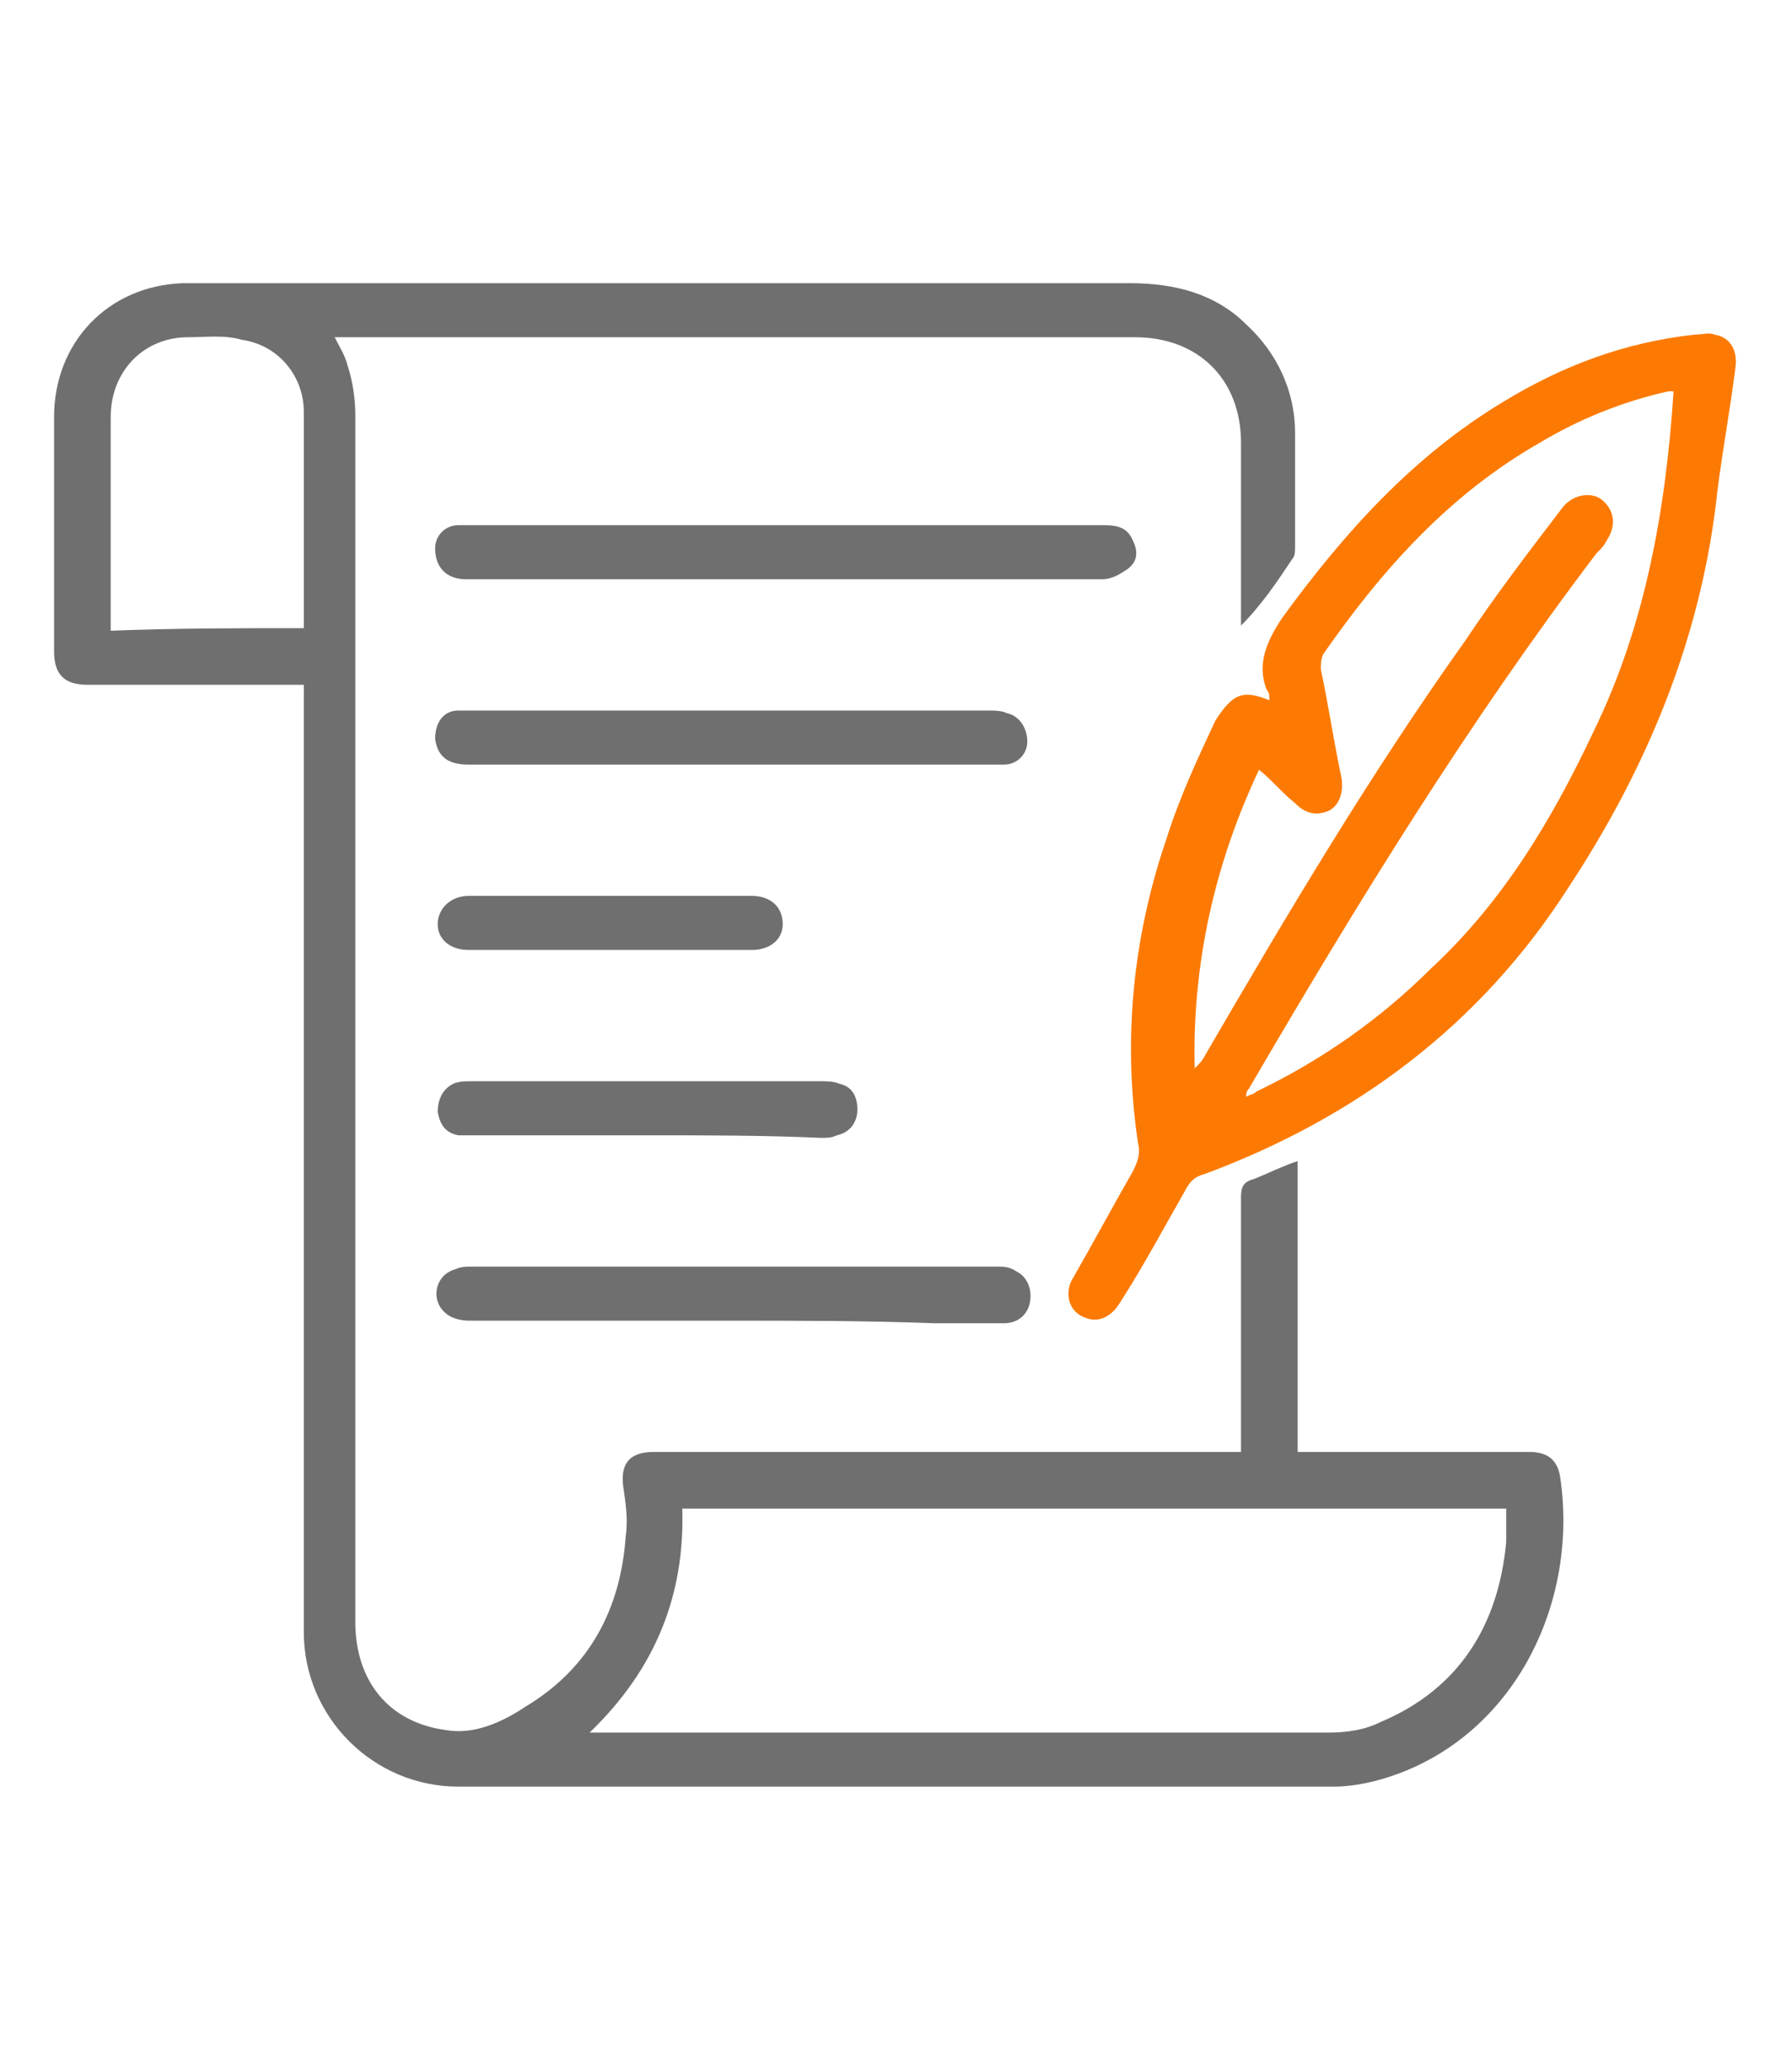
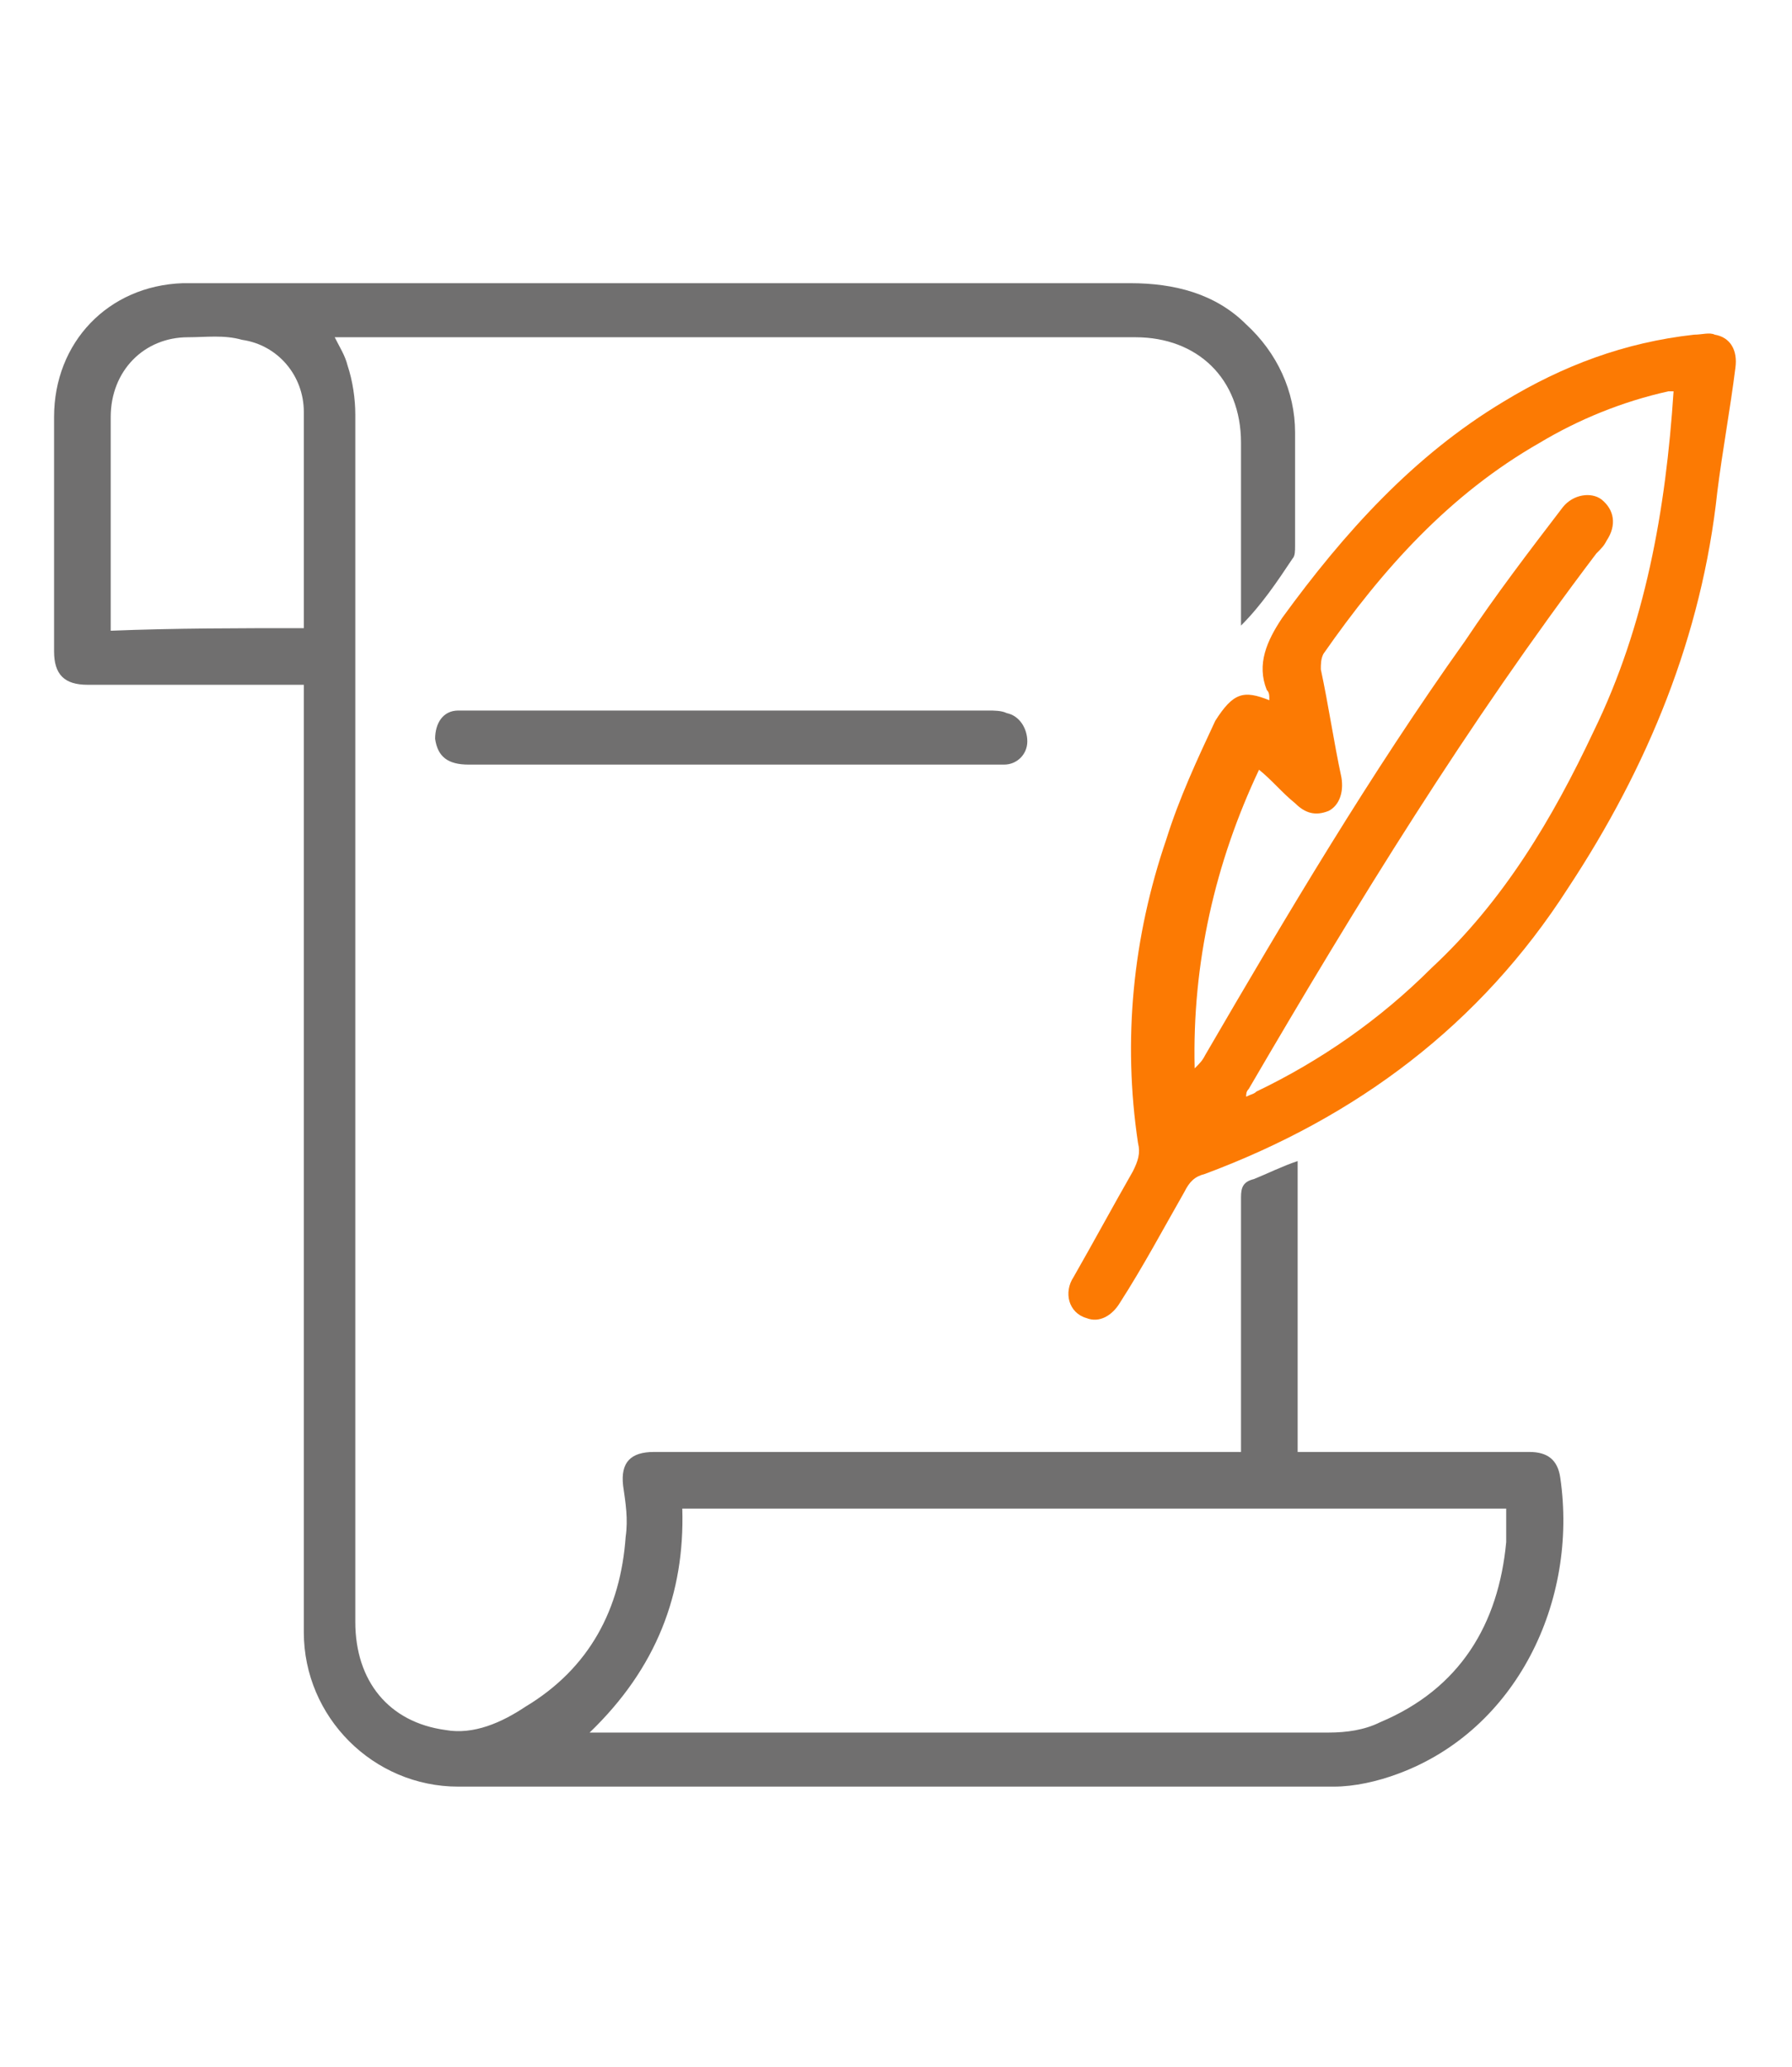
<svg xmlns="http://www.w3.org/2000/svg" version="1.1" id="Capa_1" x="0px" y="0px" viewBox="0 0 69.6 80.3" style="enable-background:new 0 0 69.6 80.3;" xml:space="preserve">
  <style type="text/css">
	.st0{fill:#706F6F;}
	.st1{fill:#FC7A03;}
</style>
  <g>
    <path class="st0" d="M11.8,26.6c-0.3,0-0.5,0-0.7,0c-2.6,0-5.1,0-7.7,0c-0.9,0-1.3-0.4-1.3-1.3c0-3,0-6.1,0-9.1   c0-2.9,2.1-5.1,5-5.2c0.2,0,0.4,0,0.6,0c12.1,0,24.1,0,36.2,0c1.7,0,3.3,0.4,4.5,1.6c1.2,1.1,1.9,2.6,1.9,4.2c0,1.5,0,3,0,4.4   c0,0.2,0,0.4-0.1,0.5c-0.6,0.9-1.2,1.8-2,2.6c0-0.2,0-0.4,0-0.5c0-2.2,0-4.4,0-6.6c0-2.5-1.7-4.1-4.1-4.1c-10.2,0-20.4,0-30.6,0   c-0.2,0-0.3,0-0.5,0c0.2,0.4,0.4,0.7,0.5,1.1c0.2,0.6,0.3,1.3,0.3,1.9c0,15.6,0,31.3,0,46.9c0,2.3,1.3,3.9,3.5,4.2   c1.1,0.2,2.2-0.3,3.1-0.9c2.5-1.5,3.7-3.8,3.9-6.6c0.1-0.7,0-1.3-0.1-2c-0.1-0.9,0.3-1.3,1.2-1.3c7.4,0,14.7,0,22.1,0   c0.2,0,0.4,0,0.7,0c0-0.2,0-0.4,0-0.6c0-3.1,0-6.2,0-9.3c0-0.4,0.1-0.6,0.5-0.7c0.5-0.2,1.1-0.5,1.7-0.7c0,3.8,0,7.5,0,11.3   c0.3,0,0.5,0,0.7,0c2.8,0,5.5,0,8.3,0c0.7,0,1.1,0.3,1.2,1c0.7,4.8-1.7,9.8-6.3,11.5c-0.8,0.3-1.7,0.5-2.5,0.5c-11.3,0-22.7,0-34,0   c-3.3,0-6-2.7-6-6c0-12,0-24,0-36C11.8,27.1,11.8,26.9,11.8,26.6z M22.9,67.3c0.4,0,0.6,0,0.8,0c9.3,0,18.6,0,27.9,0   c0.7,0,1.4-0.1,2-0.4c3.1-1.3,4.6-3.8,4.9-7c0-0.4,0-0.8,0-1.3c-10.7,0-21.3,0-32,0C26.6,61.9,25.5,64.8,22.9,67.3z M11.8,24.4   c0-0.1,0-0.2,0-0.2c0-2.7,0-5.4,0-8.2c0-1.4-1-2.6-2.4-2.8C8.7,13,8,13.1,7.3,13.1c-1.7,0-3,1.3-3,3.1c0,2.6,0,5.2,0,7.8   c0,0.2,0,0.3,0,0.5C6.8,24.4,9.3,24.4,11.8,24.4z" />
    <path class="st1" d="M49.3,27.2c0-0.2,0-0.3-0.1-0.4c-0.4-1,0-1.9,0.6-2.8c2.4-3.3,5.1-6.3,8.6-8.4c2.3-1.4,4.7-2.3,7.4-2.6   c0.3,0,0.6-0.1,0.8,0c0.6,0.1,0.9,0.6,0.8,1.3c-0.2,1.6-0.5,3.2-0.7,4.8c-0.6,5.6-2.7,10.7-5.8,15.4c-3.4,5.3-8.2,8.9-14.1,11.1   c-0.4,0.1-0.6,0.3-0.8,0.7c-0.8,1.4-1.6,2.9-2.5,4.3c-0.3,0.5-0.8,0.8-1.3,0.6c-0.7-0.2-0.9-1-0.5-1.6c0.8-1.4,1.5-2.7,2.3-4.1   c0.2-0.4,0.3-0.7,0.2-1.1c-0.6-4-0.2-8,1.1-11.8c0.5-1.6,1.2-3.1,1.9-4.6C47.9,26.9,48.3,26.8,49.3,27.2z M65,15.2   c-0.1,0-0.2,0-0.2,0c-1.8,0.4-3.5,1.1-5,2c-3.5,2-6.1,4.9-8.4,8.2c-0.1,0.2-0.1,0.4-0.1,0.6c0.3,1.4,0.5,2.8,0.8,4.2   c0.1,0.6-0.1,1.1-0.5,1.3c-0.5,0.2-0.9,0.1-1.3-0.3c-0.5-0.4-0.9-0.9-1.4-1.3c-1.7,3.6-2.6,7.5-2.5,11.6c0.2-0.2,0.3-0.3,0.4-0.5   c3.2-5.5,6.4-10.9,10.1-16.1c1.2-1.8,2.5-3.5,3.8-5.2c0.4-0.5,1.1-0.6,1.5-0.3c0.5,0.4,0.6,1,0.2,1.6c-0.1,0.2-0.2,0.3-0.4,0.5   c-5,6.6-9.3,13.6-13.5,20.8c-0.1,0.1-0.1,0.2-0.1,0.3c0.2-0.1,0.3-0.1,0.4-0.2c2.5-1.2,4.8-2.8,6.8-4.8c2.8-2.6,4.7-5.8,6.3-9.2   C63.9,24.3,64.7,19.8,65,15.2z" />
-     <path class="st0" d="M30.5,22.5c-4.1,0-8.3,0-12.4,0c-0.8,0-1.2-0.5-1.2-1.2c0-0.5,0.4-0.9,0.9-0.9c0.1,0,0.2,0,0.3,0   c8.3,0,16.5,0,24.8,0c0.5,0,0.9,0.1,1.1,0.6c0.2,0.4,0.2,0.8-0.2,1.1c-0.3,0.2-0.6,0.4-1,0.4c-3.8,0-7.5,0-11.3,0   C31.3,22.5,30.9,22.5,30.5,22.5z" />
    <path class="st0" d="M28.4,29.7c-3.4,0-6.8,0-10.2,0c-0.8,0-1.2-0.3-1.3-1c0-0.6,0.3-1.1,0.9-1.1c0.2,0,0.4,0,0.5,0   c6.7,0,13.4,0,20.1,0c0.2,0,0.5,0,0.7,0.1c0.5,0.1,0.8,0.6,0.8,1.1c0,0.5-0.4,0.9-0.9,0.9c-0.2,0-0.4,0-0.6,0   C35.2,29.7,31.8,29.7,28.4,29.7z" />
-     <path class="st0" d="M28.4,51.3c-3.4,0-6.8,0-10.2,0c-0.3,0-0.7-0.1-0.9-0.3c-0.6-0.5-0.4-1.5,0.4-1.7c0.2-0.1,0.4-0.1,0.6-0.1   c6.8,0,13.6,0,20.4,0c0.3,0,0.5,0,0.8,0.2c0.4,0.2,0.6,0.7,0.5,1.2c-0.1,0.5-0.5,0.8-1,0.8c-0.9,0-1.8,0-2.7,0   C33.6,51.3,31,51.3,28.4,51.3z" />
-     <path class="st0" d="M25.2,44.1c-2.3,0-4.5,0-6.8,0c-0.2,0-0.4,0-0.6,0c-0.5-0.1-0.7-0.4-0.8-0.9c0-0.5,0.2-0.9,0.6-1.1   c0.2-0.1,0.5-0.1,0.7-0.1c4.5,0,9.1,0,13.6,0c0.2,0,0.5,0,0.7,0.1c0.5,0.1,0.7,0.5,0.7,1c0,0.5-0.3,0.9-0.8,1   c-0.2,0.1-0.4,0.1-0.6,0.1C29.7,44.1,27.4,44.1,25.2,44.1z" />
-     <path class="st0" d="M23.7,36.9c-1.8,0-3.7,0-5.5,0c-0.7,0-1.2-0.4-1.2-1c0-0.6,0.5-1.1,1.2-1.1c3.7,0,7.3,0,11,0   c0.7,0,1.2,0.4,1.2,1.1c0,0.6-0.5,1-1.2,1C27.3,36.9,25.5,36.9,23.7,36.9C23.7,36.9,23.7,36.9,23.7,36.9z" />
  </g>
</svg>